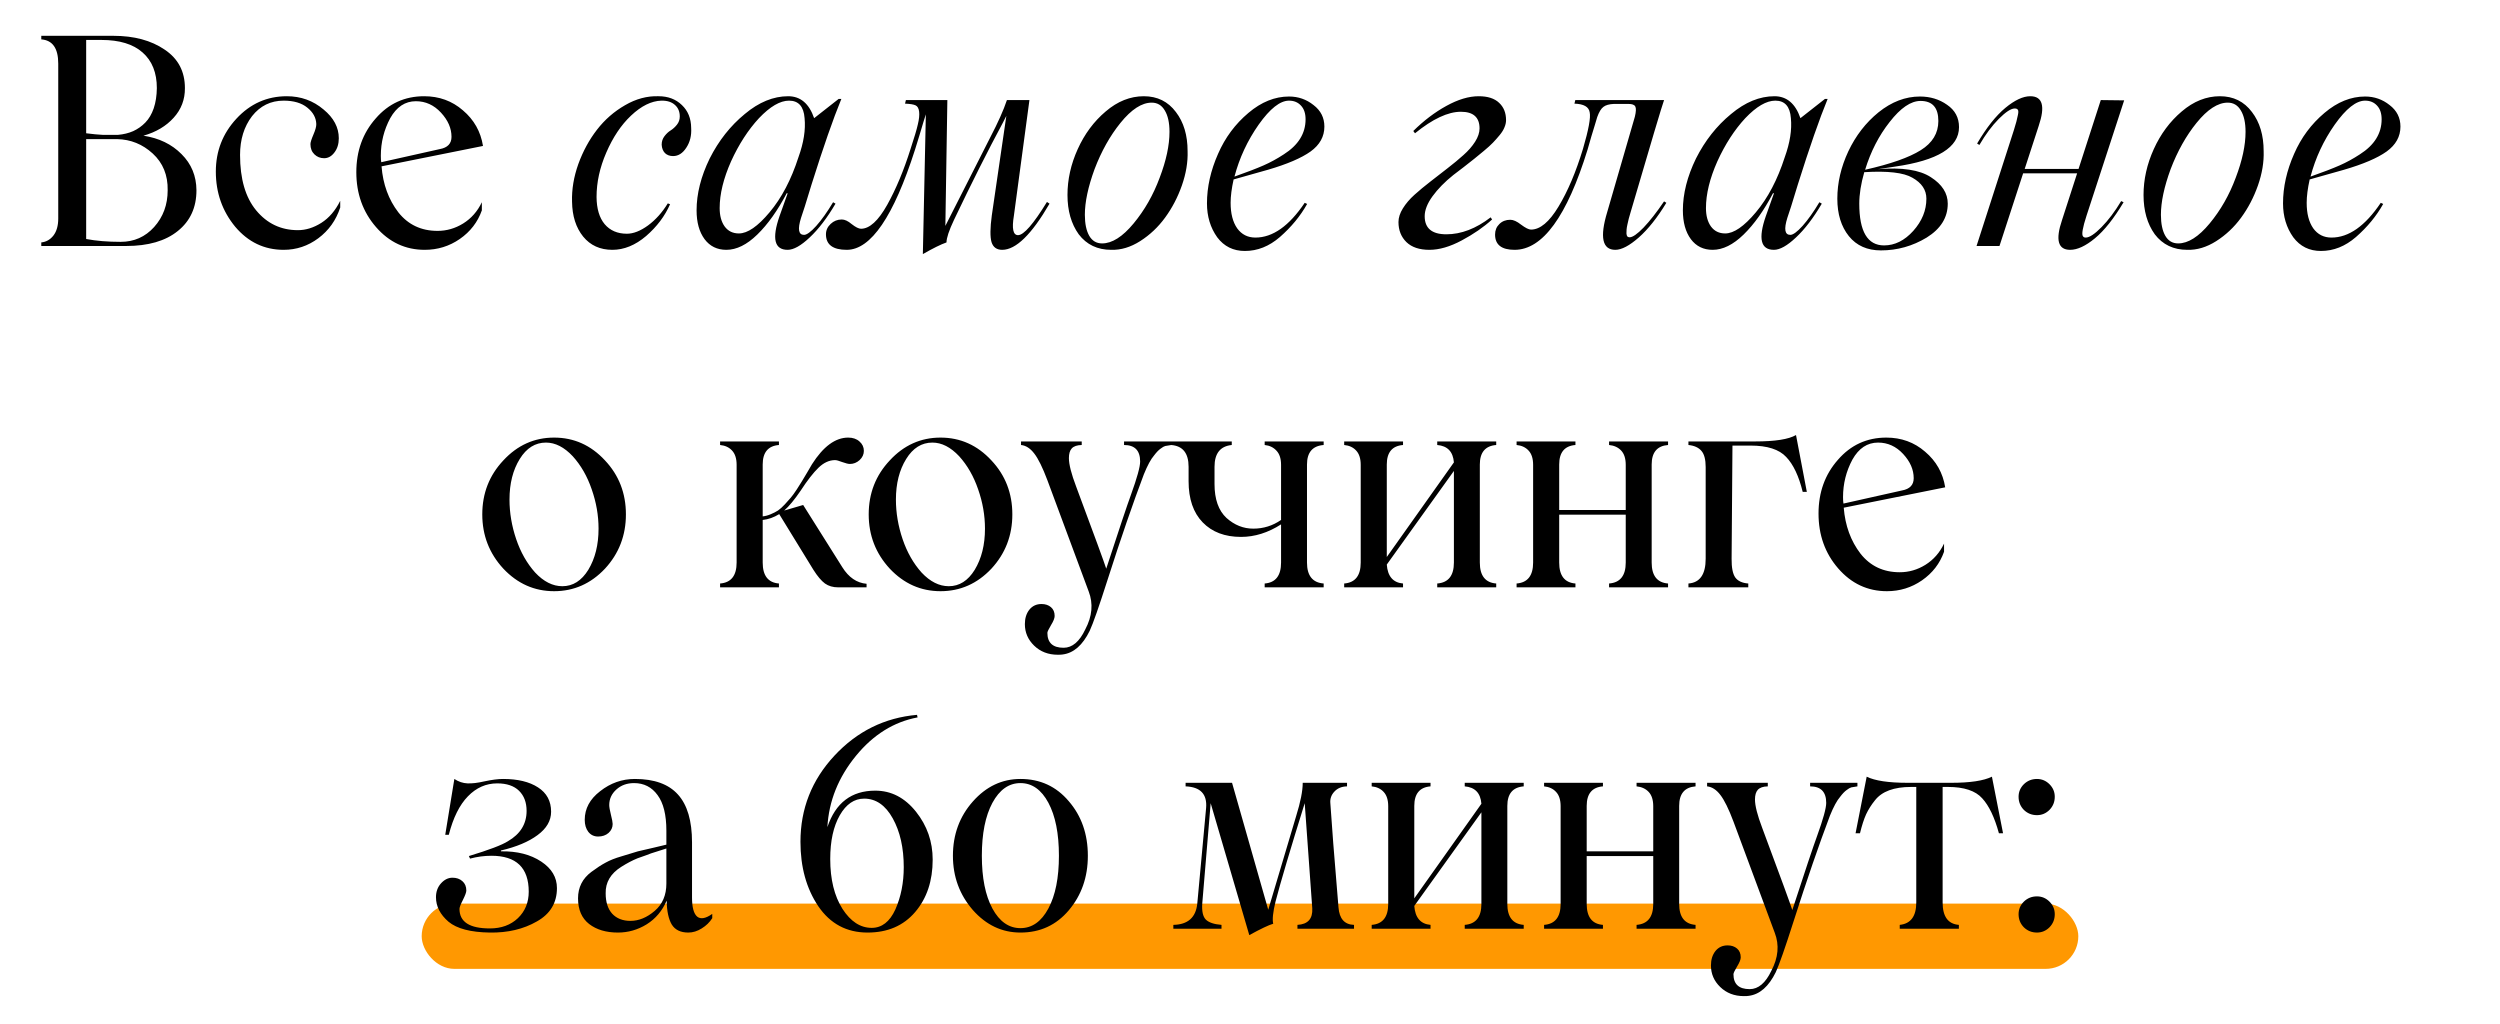
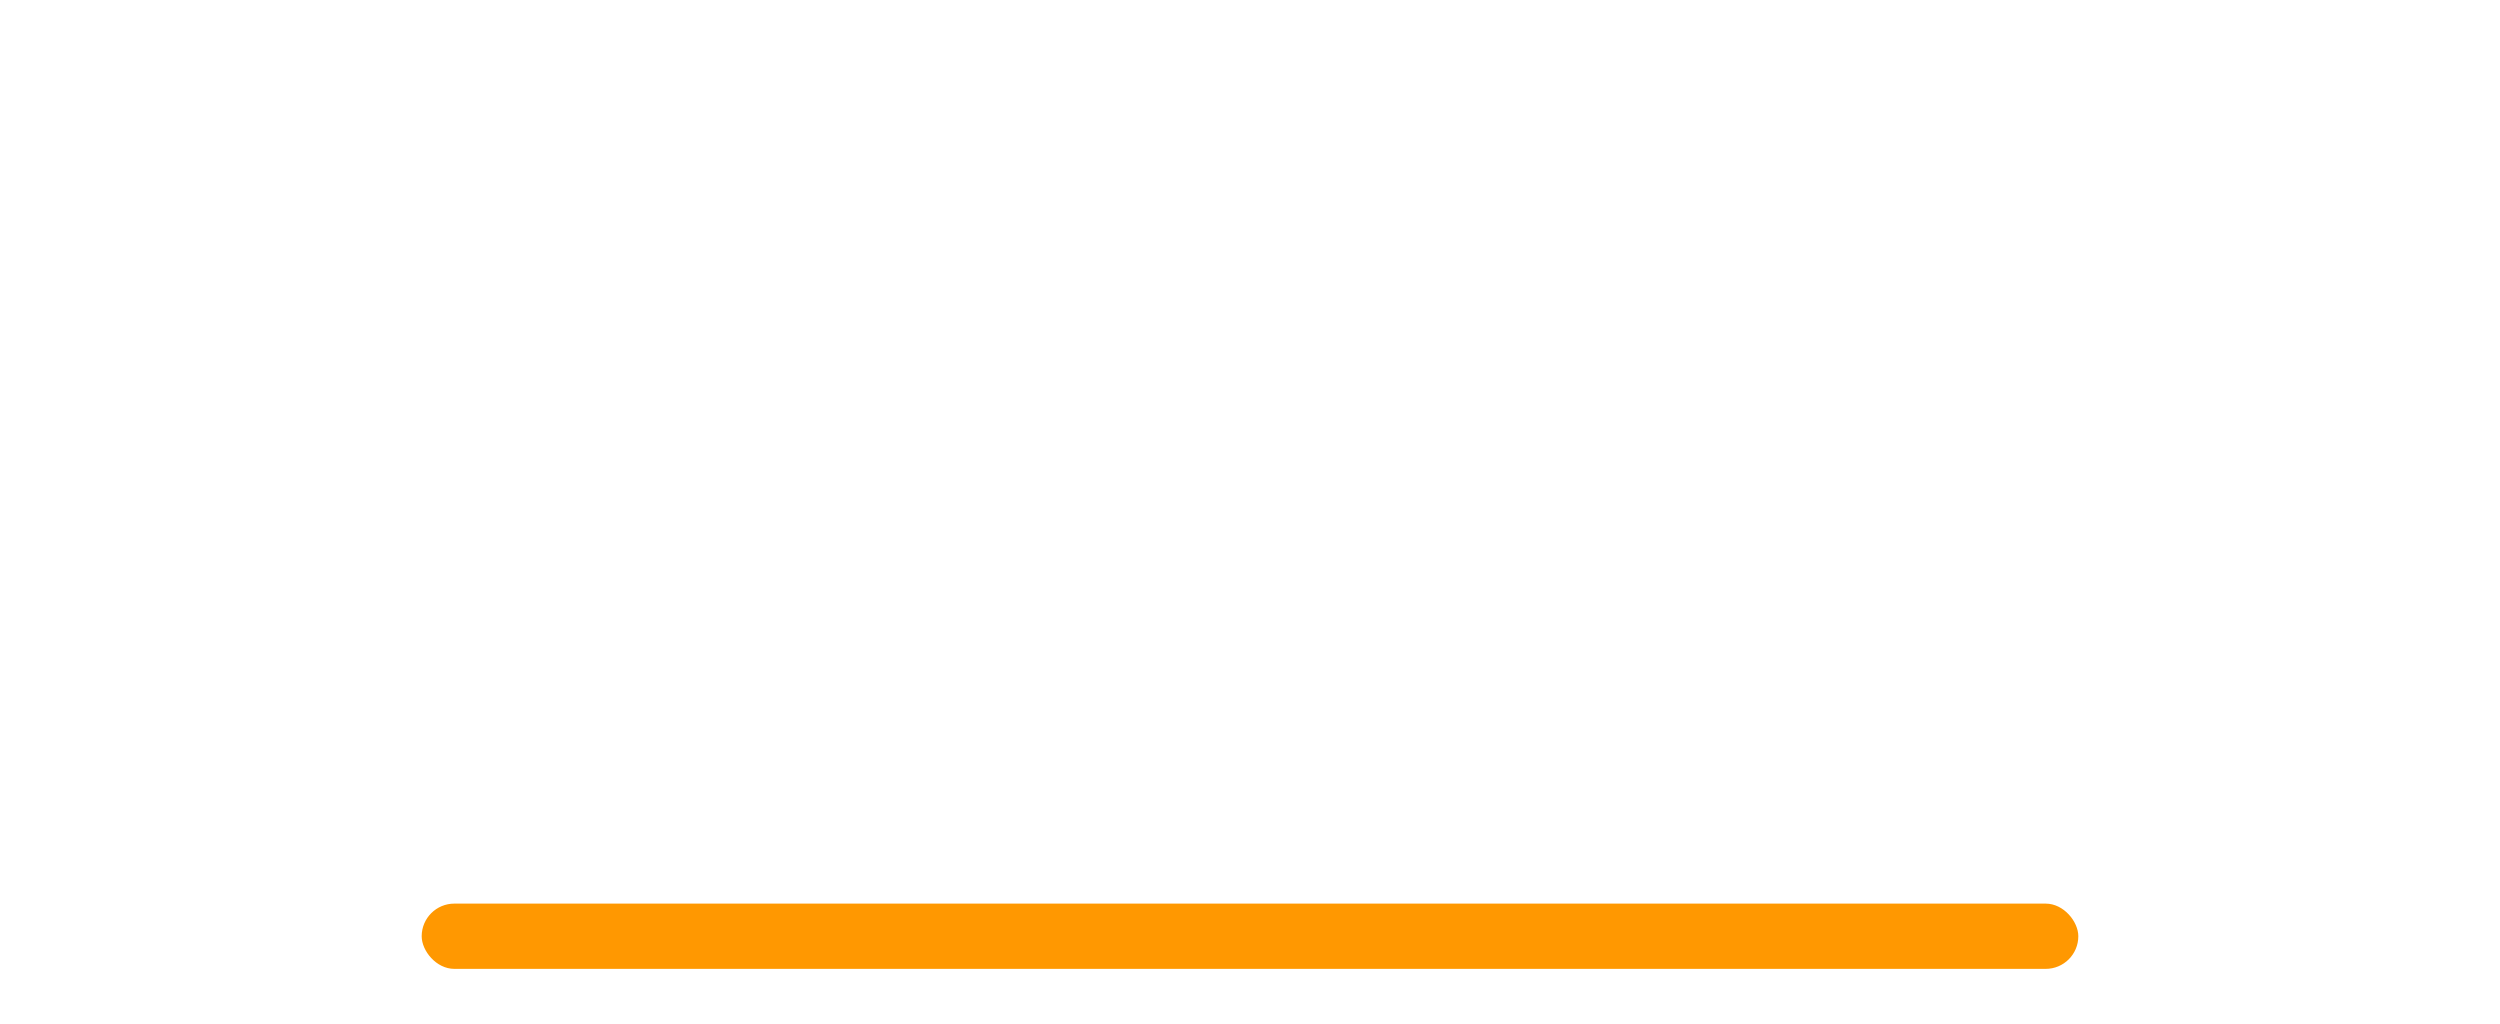
<svg xmlns="http://www.w3.org/2000/svg" width="498" height="204" viewBox="0 0 498 204" fill="none">
  <rect x="84" y="180" width="330" height="13" rx="6.5" fill="#FF9801" />
-   <path d="M28.575 27.031C31.678 27.504 34.204 28.725 36.153 30.693C38.121 32.642 39.115 35.045 39.133 37.902C39.133 41.327 37.894 44.033 35.415 46.02C32.955 48.007 29.53 49 25.14 49H8.224V48.29C9.189 48.196 9.993 47.742 10.637 46.928C11.28 46.095 11.602 44.96 11.602 43.522V12.669C11.602 9.623 10.476 8.014 8.224 7.844V7.135H22.586C26.711 7.135 30.117 8.052 32.804 9.888C35.491 11.685 36.834 14.24 36.834 17.551C36.853 19.822 36.106 21.79 34.592 23.455C33.097 25.12 31.091 26.312 28.575 27.031ZM20.202 7.958H17.165V26.549C18.489 26.719 19.577 26.823 20.429 26.861H23.523C24.62 26.766 25.623 26.52 26.531 26.123C27.439 25.707 28.244 25.139 28.944 24.42C29.663 23.682 30.221 22.736 30.619 21.582C31.016 20.409 31.224 19.065 31.243 17.551C31.243 14.486 30.297 12.121 28.405 10.455C26.531 8.79 23.797 7.958 20.202 7.958ZM33.4 37.902C33.457 34.894 32.463 32.453 30.42 30.579C28.395 28.725 26.03 27.769 23.324 27.712H17.165V47.609C19.171 47.988 21.46 48.177 24.034 48.177C26.702 48.177 28.925 47.193 30.704 45.225C32.501 43.219 33.4 40.778 33.4 37.902ZM56.504 49.766C52.663 49.766 49.446 48.234 46.854 45.168C44.28 42.046 42.994 38.385 42.994 34.184C42.994 30.116 44.356 26.605 47.081 23.654C49.843 20.664 53.193 19.169 57.129 19.169C59.929 19.169 62.37 20.049 64.451 21.809C66.476 23.474 67.489 25.385 67.489 27.542C67.489 28.677 67.195 29.624 66.609 30.381C66.041 31.137 65.36 31.516 64.565 31.516C63.808 31.516 63.165 31.26 62.635 30.75C62.105 30.239 61.84 29.557 61.84 28.706C61.84 28.365 62.039 27.731 62.436 26.804C62.834 25.877 63.023 25.177 63.004 24.704C62.966 23.455 62.37 22.367 61.216 21.44C60.08 20.513 58.51 20.049 56.504 20.049C53.931 20.049 51.83 21.08 50.203 23.143C48.614 25.224 47.819 27.798 47.819 30.863C47.819 35.631 48.888 39.312 51.026 41.904C53.202 44.534 55.974 45.849 59.342 45.849C60.913 45.849 62.465 45.367 63.997 44.402C65.549 43.418 66.807 41.952 67.772 40.002V41.337C66.94 43.872 65.483 45.916 63.401 47.467C61.339 49 59.04 49.766 56.504 49.766ZM87.158 45.991C88.975 45.991 90.678 45.499 92.267 44.515C93.876 43.513 95.115 42.103 95.985 40.286V41.904C95.153 44.251 93.686 46.152 91.586 47.609C89.504 49.047 87.177 49.766 84.604 49.766C80.762 49.766 77.527 48.253 74.897 45.225C72.285 42.216 70.98 38.574 70.98 34.297C70.98 30.078 72.266 26.511 74.84 23.597C77.394 20.645 80.611 19.169 84.49 19.169C87.48 19.169 90.053 20.106 92.21 21.979C94.424 23.852 95.758 26.218 96.212 29.075L76.004 33.134C76.287 36.71 77.404 39.766 79.353 42.301C81.302 44.761 83.903 45.991 87.158 45.991ZM82.844 20.163C80.706 20.163 79.003 21.288 77.735 23.54C76.486 25.868 75.862 28.365 75.862 31.033C75.862 31.601 75.89 32.027 75.947 32.311L87.612 29.699C89.164 29.416 89.94 28.602 89.94 27.258C89.94 25.555 89.24 23.947 87.839 22.433C86.439 20.919 84.774 20.163 82.844 20.163ZM121.984 49.766C119.544 49.766 117.604 48.886 116.166 47.127C114.728 45.348 113.99 43.03 113.952 40.173C113.876 37.732 114.293 35.234 115.201 32.68C116.128 30.125 117.367 27.845 118.919 25.839C120.471 23.833 122.335 22.206 124.511 20.957C126.687 19.689 128.91 19.093 131.181 19.169C133.073 19.169 134.625 19.756 135.836 20.929C137.047 22.083 137.662 23.597 137.68 25.47C137.775 26.984 137.453 28.299 136.715 29.416C135.996 30.532 135.117 31.09 134.076 31.09C133.414 31.09 132.874 30.891 132.458 30.494C132.061 30.078 131.843 29.52 131.805 28.819C131.805 28.176 131.994 27.608 132.373 27.116C132.751 26.625 133.158 26.246 133.593 25.981C134.047 25.697 134.464 25.319 134.842 24.846C135.221 24.373 135.41 23.824 135.41 23.2C135.41 22.235 135.088 21.468 134.445 20.901C133.801 20.314 132.903 20.03 131.748 20.049C129.762 20.106 127.746 21.099 125.703 23.029C123.735 24.884 122.089 27.343 120.764 30.409C119.477 33.38 118.834 36.322 118.834 39.236C118.853 41.583 119.392 43.39 120.452 44.657C121.53 45.925 123.006 46.559 124.88 46.559C126.166 46.559 127.567 46.01 129.08 44.913C130.594 43.796 131.909 42.33 133.026 40.513L133.48 40.684C132.439 43.049 130.85 45.159 128.711 47.013C126.554 48.849 124.312 49.766 121.984 49.766ZM160.16 46.786C160.709 46.786 161.523 46.19 162.601 44.998C163.68 43.787 164.796 42.216 165.95 40.286L166.433 40.57C164.768 43.408 163.055 45.651 161.295 47.297C159.555 48.943 158.088 49.766 156.896 49.766C154.266 49.766 153.727 47.533 155.278 43.068L156.896 38.526L156.726 38.47C154.909 41.932 152.951 44.686 150.85 46.729C148.769 48.754 146.716 49.766 144.691 49.766C142.856 49.766 141.408 49.057 140.349 47.638C139.289 46.2 138.759 44.288 138.759 41.904C138.759 38.593 139.629 35.149 141.37 31.573C143.168 28.015 145.495 25.063 148.353 22.717C151.172 20.352 154.058 19.169 157.01 19.169C159.451 19.169 161.172 20.626 162.175 23.54L167.057 19.708H167.597C165.969 23.663 163.992 29.34 161.664 36.738C160.567 40.371 159.867 42.595 159.564 43.408C158.864 45.66 159.063 46.786 160.16 46.786ZM147.189 46.502C148.911 46.502 150.945 45.102 153.291 42.301C155.694 39.444 157.615 35.783 159.053 31.317C160.094 28.441 160.501 25.849 160.274 23.54C160.103 21.213 159.072 20.049 157.18 20.049C155.401 20.049 153.405 21.213 151.191 23.54C149.034 25.868 147.179 28.734 145.628 32.14C144.114 35.546 143.357 38.65 143.357 41.45C143.357 42.964 143.688 44.184 144.351 45.111C145.032 46.039 145.978 46.502 147.189 46.502ZM208.554 40.23L209.065 40.57C205.507 46.701 202.366 49.766 199.641 49.766C198.544 49.766 197.834 49.255 197.513 48.234C197.21 47.193 197.229 45.414 197.569 42.898L200.464 23.086L199.812 24.363C196.765 30.04 193.511 36.511 190.048 43.778C189.045 45.897 188.543 47.401 188.543 48.29C187.408 48.688 185.838 49.464 183.832 50.618L184.428 22.774C184.333 23.039 184.172 23.55 183.945 24.306C183.718 25.063 183.444 25.981 183.122 27.06C182.801 28.138 182.517 29.056 182.271 29.813C178.013 43.115 173.481 49.766 168.675 49.766C165.912 49.766 164.531 48.735 164.531 46.673C164.531 45.878 164.843 45.187 165.468 44.601C166.092 44.014 166.83 43.721 167.682 43.721C168.268 43.721 168.921 44.023 169.64 44.629C170.435 45.253 171.059 45.566 171.513 45.566C173.216 45.566 174.957 43.976 176.736 40.797C178.496 37.637 180.047 33.919 181.391 29.643C182.129 27.41 182.611 25.782 182.838 24.761C183.084 23.739 183.17 22.906 183.094 22.263C183.018 21.601 182.782 21.175 182.384 20.986C181.987 20.796 181.287 20.683 180.284 20.645L180.454 19.935H188.714L188.316 44.998L197.257 27.372C198.809 24.401 199.916 21.922 200.578 19.935H205.063L201.969 42.954C201.534 45.547 201.808 46.843 202.792 46.843C203.927 46.843 205.848 44.638 208.554 40.23ZM221.355 49.766C218.611 49.766 216.454 48.735 214.883 46.673C213.388 44.591 212.641 41.98 212.641 38.839C212.641 35.754 213.322 32.708 214.685 29.699C216.047 26.691 217.901 24.193 220.248 22.206C222.613 20.181 225.149 19.169 227.854 19.169C230.541 19.169 232.67 20.219 234.241 22.32C235.792 24.344 236.568 26.937 236.568 30.097C236.644 32.273 236.265 34.553 235.433 36.937C234.6 39.302 233.484 41.441 232.084 43.352C230.702 45.244 229.047 46.805 227.116 48.035C225.205 49.246 223.285 49.823 221.355 49.766ZM219.538 48.489C221.525 48.489 223.616 47.164 225.811 44.515C228.006 41.866 229.737 38.829 231.005 35.404C232.311 31.979 232.963 28.933 232.963 26.265C232.963 24.448 232.651 23.029 232.027 22.007C231.421 20.967 230.551 20.446 229.415 20.446C227.448 20.446 225.376 21.79 223.2 24.477C221.118 27.05 219.396 30.125 218.034 33.701C216.747 37.221 216.104 40.248 216.104 42.784C216.104 44.563 216.397 45.963 216.984 46.985C217.57 47.988 218.422 48.489 219.538 48.489ZM252.576 33.815L245.736 35.745C245.339 37.543 245.14 39.094 245.14 40.4C245.14 42.538 245.575 44.232 246.445 45.48C247.335 46.71 248.546 47.325 250.079 47.325C253.522 47.325 256.796 45.017 259.899 40.4L260.382 40.627C259.038 43.03 257.231 45.225 254.96 47.212C252.822 49.066 250.495 49.993 247.978 49.993C245.67 49.993 243.834 49.085 242.472 47.269C241.109 45.358 240.428 43.106 240.428 40.513C240.428 37.259 241.166 33.966 242.642 30.636C244.042 27.419 246.058 24.704 248.688 22.49C251.261 20.314 253.958 19.226 256.777 19.226C258.612 19.226 260.24 19.794 261.659 20.929C263.097 22.026 263.816 23.455 263.816 25.215C263.816 27.202 262.898 28.857 261.063 30.182C259.227 31.488 256.399 32.699 252.576 33.815ZM256.777 20.049C254.998 20.049 252.983 21.638 250.731 24.817C248.499 27.996 246.89 31.45 245.906 35.177C248.366 34.307 250.287 33.569 251.668 32.963C253.049 32.358 254.402 31.62 255.727 30.75C258.622 28.914 260.07 26.587 260.07 23.767C260.07 22.594 259.767 21.686 259.161 21.042C258.556 20.38 257.761 20.049 256.777 20.049ZM297.223 43.721C295.539 45.253 293.524 46.644 291.178 47.893C288.85 49.142 286.703 49.766 284.735 49.766C282.748 49.766 281.225 49.255 280.165 48.234C279.105 47.193 278.575 45.859 278.575 44.232C278.575 43.361 278.869 42.453 279.455 41.507C280.042 40.561 280.808 39.662 281.754 38.81C282.719 37.94 283.779 37.06 284.933 36.171C286.088 35.263 287.232 34.373 288.368 33.503C289.522 32.613 290.572 31.743 291.518 30.891C292.483 30.04 293.259 29.151 293.846 28.223C294.432 27.296 294.726 26.416 294.726 25.584C294.726 23.37 293.486 22.263 291.007 22.263C288.434 22.263 285.387 23.692 281.868 26.549L281.527 26.095C283.609 24.032 285.804 22.367 288.112 21.099C290.44 19.812 292.587 19.169 294.555 19.169C296.353 19.169 297.706 19.604 298.614 20.475C299.541 21.326 300.005 22.48 300.005 23.938C300.005 24.392 299.901 24.865 299.693 25.357C299.503 25.849 299.182 26.369 298.728 26.918C298.274 27.466 297.829 27.968 297.394 28.422C296.958 28.876 296.353 29.425 295.577 30.068C294.82 30.693 294.186 31.213 293.675 31.629C293.183 32.027 292.474 32.585 291.547 33.304C290.619 34.004 289.938 34.525 289.503 34.865C287.8 36.227 286.419 37.637 285.359 39.094C284.318 40.532 283.798 41.857 283.798 43.068C283.798 45.471 285.236 46.673 288.112 46.673C291.064 46.673 294.007 45.547 296.939 43.295L297.223 43.721ZM297.819 46.729C297.819 45.878 298.103 45.178 298.671 44.629C299.239 44.061 299.967 43.778 300.856 43.778C301.462 43.778 302.171 44.099 302.985 44.742C303.874 45.405 304.537 45.736 304.972 45.736C306.789 45.736 308.615 44.213 310.45 41.166C312.304 38.101 313.932 34.26 315.332 29.643C316.448 25.839 316.893 23.417 316.666 22.376C316.496 21.279 315.483 20.702 313.629 20.645L313.799 19.935H331.482C331.085 21.014 328.852 28.498 324.784 42.387C324.651 42.879 324.538 43.276 324.443 43.579C324.367 43.882 324.282 44.251 324.188 44.686C324.093 45.102 324.036 45.443 324.017 45.708C323.998 45.972 323.989 46.237 323.989 46.502C324.008 46.767 324.065 46.966 324.159 47.098C324.273 47.212 324.424 47.269 324.613 47.269C325.219 47.269 326.146 46.625 327.395 45.339C328.644 44.033 330.006 42.292 331.482 40.116L331.936 40.4C330.157 43.333 328.331 45.632 326.458 47.297C324.585 48.943 323.024 49.766 321.775 49.766C319.183 49.766 318.643 47.259 320.157 42.245L325.663 23.256C325.909 22.235 325.938 21.553 325.749 21.213C325.578 20.872 325.124 20.702 324.386 20.702H321.491C320.545 20.74 319.845 20.938 319.391 21.298C318.937 21.638 318.53 22.31 318.17 23.313C318.038 23.692 317.867 24.259 317.659 25.016C317.451 25.754 317.234 26.464 317.007 27.145L316.24 29.813C312.134 43.115 307.29 49.766 301.708 49.766C299.116 49.766 297.819 48.754 297.819 46.729ZM356.63 46.786C357.178 46.786 357.992 46.19 359.071 44.998C360.149 43.787 361.266 42.216 362.42 40.286L362.902 40.57C361.237 43.408 359.525 45.651 357.765 47.297C356.024 48.943 354.558 49.766 353.366 49.766C350.735 49.766 350.196 47.533 351.748 43.068L353.366 38.526L353.195 38.47C351.379 41.932 349.42 44.686 347.32 46.729C345.238 48.754 343.185 49.766 341.161 49.766C339.325 49.766 337.878 49.057 336.818 47.638C335.758 46.2 335.229 44.288 335.229 41.904C335.229 38.593 336.099 35.149 337.84 31.573C339.638 28.015 341.965 25.063 344.822 22.717C347.642 20.352 350.527 19.169 353.479 19.169C355.92 19.169 357.642 20.626 358.645 23.54L363.527 19.708H364.066C362.439 23.663 360.461 29.34 358.134 36.738C357.037 40.371 356.336 42.595 356.034 43.408C355.333 45.66 355.532 46.786 356.63 46.786ZM343.658 46.502C345.38 46.502 347.415 45.102 349.761 42.301C352.164 39.444 354.085 35.783 355.523 31.317C356.563 28.441 356.97 25.849 356.743 23.54C356.573 21.213 355.542 20.049 353.649 20.049C351.871 20.049 349.874 21.213 347.661 23.54C345.503 25.868 343.649 28.734 342.097 32.14C340.584 35.546 339.827 38.65 339.827 41.45C339.827 42.964 340.158 44.184 340.82 45.111C341.501 46.039 342.447 46.502 343.658 46.502ZM390.236 25.328C390.236 29.359 385.978 31.979 377.463 33.191L374.085 33.701C378.873 33.304 382.383 33.834 384.616 35.291C386.867 36.729 387.993 38.489 387.993 40.57C387.993 43.333 386.593 45.584 383.793 47.325C380.973 49.028 377.936 49.88 374.681 49.88C371.957 49.88 369.828 48.934 368.295 47.041C366.763 45.13 365.996 42.642 365.996 39.577C365.996 36.417 366.725 33.276 368.182 30.154C369.658 27.031 371.663 24.439 374.199 22.376C376.81 20.276 379.563 19.226 382.459 19.226C384.502 19.226 386.3 19.775 387.851 20.872C389.441 21.951 390.236 23.436 390.236 25.328ZM382.572 20.106C380.642 20.106 378.589 21.506 376.413 24.306C374.275 27.012 372.647 30.182 371.531 33.815C376.583 32.68 380.273 31.383 382.6 29.926C384.947 28.469 386.12 26.53 386.12 24.108C386.12 21.44 384.937 20.106 382.572 20.106ZM383.736 39.577C383.736 37.836 382.809 36.445 380.954 35.404C379.213 34.383 376.016 34.014 371.361 34.297C370.698 36.606 370.367 38.697 370.367 40.57C370.367 46.114 372.013 48.886 375.306 48.886C377.444 48.886 379.384 47.921 381.125 45.991C382.865 44.042 383.736 41.904 383.736 39.577ZM415.468 47.325C416.206 47.325 417.257 46.635 418.619 45.253C419.981 43.872 421.287 42.141 422.536 40.059L423.018 40.286C421.088 43.522 419.187 45.916 417.313 47.467C415.459 49 413.813 49.766 412.375 49.766C409.953 49.766 409.413 47.789 410.757 43.834L413.765 34.525H403.008L398.296 49H393.727L401.163 25.924C401.561 24.675 401.825 23.682 401.958 22.944C402.071 22.452 402.081 22.111 401.986 21.922C401.892 21.714 401.674 21.61 401.333 21.61C400.595 21.61 399.536 22.301 398.155 23.682C396.792 25.063 395.505 26.795 394.294 28.876L393.84 28.592C395.714 25.413 397.587 23.048 399.46 21.497C401.333 19.945 402.989 19.169 404.427 19.169C406.887 19.169 407.445 21.146 406.102 25.101L403.32 33.645H414.049L418.477 19.935L423.132 19.992L415.639 42.954C414.863 45.339 414.626 46.71 414.929 47.07C415.043 47.24 415.222 47.325 415.468 47.325ZM435.706 49.766C432.962 49.766 430.805 48.735 429.234 46.673C427.739 44.591 426.992 41.98 426.992 38.839C426.992 35.754 427.673 32.708 429.036 29.699C430.398 26.691 432.252 24.193 434.599 22.206C436.964 20.181 439.5 19.169 442.205 19.169C444.892 19.169 447.021 20.219 448.592 22.32C450.143 24.344 450.919 26.937 450.919 30.097C450.995 32.273 450.616 34.553 449.784 36.937C448.951 39.302 447.835 41.441 446.435 43.352C445.053 45.244 443.398 46.805 441.468 48.035C439.556 49.246 437.636 49.823 435.706 49.766ZM433.889 48.489C435.876 48.489 437.967 47.164 440.162 44.515C442.357 41.866 444.088 38.829 445.356 35.404C446.662 31.979 447.314 28.933 447.314 26.265C447.314 24.448 447.002 23.029 446.378 22.007C445.772 20.967 444.902 20.446 443.767 20.446C441.799 20.446 439.727 21.79 437.551 24.477C435.469 27.05 433.747 30.125 432.385 33.701C431.098 37.221 430.455 40.248 430.455 42.784C430.455 44.563 430.748 45.963 431.335 46.985C431.921 47.988 432.773 48.489 433.889 48.489ZM466.927 33.815L460.087 35.745C459.69 37.543 459.491 39.094 459.491 40.4C459.491 42.538 459.926 44.232 460.797 45.48C461.686 46.71 462.897 47.325 464.43 47.325C467.873 47.325 471.147 45.017 474.25 40.4L474.733 40.627C473.389 43.03 471.582 45.225 469.312 47.212C467.173 49.066 464.846 49.993 462.329 49.993C460.021 49.993 458.185 49.085 456.823 47.269C455.461 45.358 454.779 43.106 454.779 40.513C454.779 37.259 455.517 33.966 456.993 30.636C458.393 27.419 460.409 24.704 463.039 22.49C465.612 20.314 468.309 19.226 471.128 19.226C472.964 19.226 474.591 19.794 476.01 20.929C477.448 22.026 478.167 23.455 478.167 25.215C478.167 27.202 477.249 28.857 475.414 30.182C473.579 31.488 470.75 32.699 466.927 33.815ZM471.128 20.049C469.349 20.049 467.334 21.638 465.082 24.817C462.85 27.996 461.241 31.45 460.257 35.177C462.717 34.307 464.638 33.569 466.019 32.963C467.4 32.358 468.753 31.62 470.078 30.75C472.973 28.914 474.421 26.587 474.421 23.767C474.421 22.594 474.118 21.686 473.512 21.042C472.907 20.38 472.112 20.049 471.128 20.049ZM120.509 113.282C117.689 116.271 114.312 117.766 110.376 117.766C106.459 117.766 103.091 116.271 100.271 113.282C97.471 110.254 96.07 106.65 96.07 102.468C96.07 98.267 97.471 94.681 100.271 91.71C103.072 88.683 106.44 87.169 110.376 87.169C114.33 87.169 117.708 88.683 120.509 91.71C123.29 94.662 124.681 98.248 124.681 102.468C124.681 106.668 123.29 110.273 120.509 113.282ZM112.022 116.773C114.122 116.773 115.844 115.685 117.188 113.509C118.55 111.257 119.231 108.523 119.231 105.306C119.231 102.676 118.777 100.065 117.869 97.472C116.98 94.88 115.721 92.685 114.094 90.887C112.391 89.071 110.612 88.162 108.758 88.162C106.62 88.162 104.879 89.251 103.535 91.427C102.173 93.622 101.492 96.318 101.492 99.516C101.492 102.146 101.936 104.776 102.826 107.406C103.715 110.018 104.973 112.232 106.601 114.048C108.304 115.865 110.111 116.773 112.022 116.773ZM167.795 112.998C169.063 115.023 170.671 116.12 172.62 116.29V117H166.972C165.931 117 165.052 116.745 164.332 116.234C163.613 115.704 162.847 114.796 162.033 113.509L155.221 102.411C154.143 103.073 153.045 103.461 151.929 103.575V112.061C151.929 114.673 153.008 116.063 155.165 116.234V117H143.442V116.234C145.637 116.063 146.735 114.673 146.735 112.061V92.59C146.735 91.341 146.432 90.395 145.827 89.752C145.24 89.109 144.445 88.74 143.442 88.645V87.935H155.165V88.645C153.008 88.815 151.929 90.112 151.929 92.534V102.865C152.459 102.808 152.989 102.666 153.518 102.439C154.067 102.212 154.55 101.966 154.966 101.701C155.382 101.418 155.836 101.011 156.328 100.481C156.82 99.951 157.218 99.506 157.52 99.147C157.842 98.768 158.24 98.22 158.713 97.501C159.186 96.782 159.526 96.242 159.734 95.883C159.961 95.504 160.311 94.918 160.785 94.123C161.258 93.309 161.579 92.761 161.75 92.477C164.001 88.938 166.404 87.169 168.959 87.169C169.886 87.169 170.634 87.424 171.201 87.935C171.788 88.446 172.081 89.071 172.081 89.809C172.081 90.509 171.797 91.124 171.23 91.654C170.662 92.165 170.019 92.42 169.3 92.42C168.978 92.42 168.476 92.297 167.795 92.051C167.114 91.786 166.632 91.654 166.348 91.654C165.193 91.654 164.096 92.155 163.055 93.158C162.014 94.161 160.822 95.694 159.479 97.756C158.268 99.535 157.18 100.85 156.215 101.701L159.99 100.594L167.795 112.998ZM197.484 113.282C194.665 116.271 191.287 117.766 187.351 117.766C183.434 117.766 180.066 116.271 177.247 113.282C174.446 110.254 173.046 106.65 173.046 102.468C173.046 98.267 174.446 94.681 177.247 91.71C180.047 88.683 183.416 87.169 187.351 87.169C191.306 87.169 194.684 88.683 197.484 91.71C200.266 94.662 201.657 98.248 201.657 102.468C201.657 106.668 200.266 110.273 197.484 113.282ZM188.998 116.773C191.098 116.773 192.82 115.685 194.163 113.509C195.526 111.257 196.207 108.523 196.207 105.306C196.207 102.676 195.753 100.065 194.845 97.472C193.955 94.88 192.697 92.685 191.07 90.887C189.367 89.071 187.588 88.162 185.734 88.162C183.595 88.162 181.854 89.251 180.511 91.427C179.149 93.622 178.467 96.318 178.467 99.516C178.467 102.146 178.912 104.776 179.801 107.406C180.691 110.018 181.949 112.232 183.576 114.048C185.279 115.865 187.086 116.773 188.998 116.773ZM223.909 87.935H233.332V88.645C232.765 88.721 232.358 88.787 232.112 88.844C231.885 88.9 231.573 89.08 231.175 89.383C230.778 89.667 230.352 90.112 229.898 90.717C229.255 91.455 228.573 92.713 227.854 94.492C225.659 100.301 223.256 107.283 220.645 115.439C218.923 120.832 217.731 124.238 217.069 125.657C215.668 128.514 213.88 130.085 211.704 130.369C211.515 130.406 211.184 130.425 210.711 130.425C208.819 130.425 207.248 129.82 205.999 128.609C204.769 127.417 204.154 125.988 204.154 124.323C204.154 123.15 204.457 122.185 205.063 121.428C205.668 120.69 206.472 120.321 207.475 120.321C208.232 120.321 208.856 120.529 209.348 120.945C209.84 121.362 210.086 121.948 210.086 122.705C210.086 123.14 209.84 123.755 209.348 124.55C208.875 125.345 208.639 125.846 208.639 126.054C208.639 128.041 209.717 129.035 211.875 129.035C213.597 129.035 215.035 127.814 216.189 125.373C217.57 122.762 217.797 120.245 216.87 117.823L208.639 95.656C207.693 93.139 206.822 91.37 206.028 90.348C205.233 89.307 204.353 88.74 203.388 88.645V87.935H215.479V88.645C214.552 88.664 213.89 88.891 213.492 89.326C213.114 89.743 212.925 90.386 212.925 91.256C212.925 92.505 213.407 94.397 214.372 96.933C218.024 106.735 220.021 112.184 220.361 113.282C222.897 105.505 224.543 100.585 225.3 98.522C226.511 95.173 227.116 92.978 227.116 91.938C227.116 89.743 226.047 88.645 223.909 88.645V87.935ZM263.674 88.645C261.46 88.815 260.353 90.112 260.353 92.534V112.061C260.353 114.673 261.46 116.063 263.674 116.234V117H251.923V116.234C254.1 116.063 255.188 114.673 255.188 112.061V104.455C252.595 106.12 249.937 106.952 247.212 106.952C243.995 106.952 241.45 105.987 239.577 104.057C237.703 102.127 236.767 99.393 236.767 95.854V92.988C236.767 90.263 235.603 88.815 233.276 88.645V87.935H245.367V88.645C243.077 88.872 241.933 90.32 241.933 92.988V96.422C241.933 99.45 242.727 101.701 244.317 103.177C245.906 104.596 247.685 105.306 249.653 105.306C251.677 105.306 253.522 104.729 255.188 103.575V92.59C255.188 91.36 254.885 90.424 254.279 89.78C253.674 89.118 252.889 88.74 251.923 88.645V87.935H263.674V88.645ZM298.046 88.645C295.87 88.815 294.782 90.112 294.782 92.534V112.061C294.782 114.673 295.87 116.063 298.046 116.234V117H286.296V116.234C288.51 116.063 289.617 114.673 289.617 112.061V93.811L276.248 112.459C276.418 114.805 277.497 116.063 279.484 116.234V117H267.761V116.234C269.956 116.063 271.054 114.673 271.054 112.061V92.59C271.054 91.341 270.751 90.395 270.146 89.752C269.559 89.109 268.764 88.74 267.761 88.645V87.935H279.484V88.645C277.327 88.815 276.248 90.112 276.248 92.534V110.954L289.617 92.108C289.446 89.97 288.339 88.815 286.296 88.645V87.935H298.046V88.645ZM332.277 88.645C330.101 88.815 329.013 90.112 329.013 92.534V112.061C329.013 114.673 330.101 116.063 332.277 116.234V117H320.526V116.234C322.74 116.063 323.847 114.673 323.847 112.061V102.524H310.592V112.061C310.592 114.673 311.67 116.063 313.828 116.234V117H302.105V116.234C304.3 116.063 305.398 114.673 305.398 112.061V92.59C305.398 91.341 305.095 90.395 304.489 89.752C303.903 89.109 303.108 88.74 302.105 88.645V87.935H313.828V88.645C311.67 88.815 310.592 90.112 310.592 92.534V101.588H323.847V92.59C323.847 91.341 323.544 90.395 322.939 89.752C322.333 89.109 321.529 88.74 320.526 88.645V87.935H332.277V88.645ZM357.765 86.658L359.922 97.983H359.099C358.323 94.823 357.226 92.505 355.807 91.029C354.406 89.516 352.041 88.759 348.711 88.759H345.106L344.936 111.295C344.917 113.074 345.163 114.323 345.674 115.042C346.185 115.742 347.046 116.139 348.257 116.234V117H336.336V116.234C338.625 116.063 339.77 114.417 339.77 111.295V93.044C339.77 91.531 339.486 90.452 338.918 89.809C338.351 89.147 337.49 88.759 336.336 88.645V87.935H349.647C353.602 87.935 356.308 87.51 357.765 86.658ZM378.428 113.991C380.245 113.991 381.948 113.499 383.537 112.515C385.145 111.513 386.385 110.103 387.255 108.286V109.904C386.423 112.251 384.956 114.152 382.856 115.609C380.774 117.047 378.447 117.766 375.874 117.766C372.032 117.766 368.797 116.253 366.166 113.225C363.555 110.216 362.25 106.574 362.25 102.297C362.25 98.078 363.536 94.511 366.11 91.597C368.664 88.645 371.881 87.169 375.76 87.169C378.75 87.169 381.323 88.106 383.48 89.979C385.694 91.852 387.028 94.218 387.482 97.075L367.273 101.134C367.557 104.71 368.674 107.766 370.623 110.302C372.572 112.761 375.173 113.991 378.428 113.991ZM374.114 88.162C371.976 88.162 370.273 89.288 369.005 91.54C367.756 93.868 367.132 96.365 367.132 99.033C367.132 99.601 367.16 100.027 367.217 100.311L378.882 97.699C380.434 97.415 381.21 96.602 381.21 95.258C381.21 93.555 380.51 91.947 379.109 90.433C377.709 88.919 376.044 88.162 374.114 88.162ZM99.789 169.588C103.005 169.531 105.683 170.212 107.821 171.631C109.903 173.013 110.943 174.773 110.943 176.911C110.943 179.844 109.609 182.058 106.941 183.552C104.273 185.085 101.151 185.823 97.575 185.766C93.752 185.71 91.009 184.991 89.344 183.609C87.678 182.171 86.846 180.544 86.846 178.727C86.846 177.63 87.177 176.712 87.839 175.974C88.52 175.217 89.287 174.839 90.138 174.839C90.933 174.839 91.586 175.066 92.097 175.52C92.627 175.974 92.892 176.599 92.892 177.393C92.892 177.734 92.665 178.358 92.21 179.267C91.756 180.156 91.529 180.752 91.529 181.055C91.529 183.647 93.544 184.943 97.575 184.943C99.864 184.943 101.728 184.262 103.166 182.9C104.604 181.518 105.323 179.759 105.323 177.62C105.323 172.852 102.845 170.468 97.887 170.468C96.487 170.468 95.068 170.657 93.629 171.035L93.403 170.524C97.395 169.313 99.987 168.33 101.179 167.573C103.658 166.135 104.898 164.119 104.898 161.527C104.898 159.843 104.396 158.509 103.393 157.525C102.391 156.541 100.943 156.049 99.051 156.049C96.818 156.049 94.869 156.91 93.204 158.632C91.539 160.335 90.271 162.889 89.4 166.295H88.691L90.507 155.169C91.34 155.718 92.21 156.011 93.119 156.049C94.046 156.087 95.162 155.954 96.468 155.652C97.982 155.33 99.231 155.169 100.214 155.169C103.128 155.169 105.446 155.727 107.168 156.844C108.909 157.96 109.78 159.578 109.78 161.697C109.78 163.476 108.881 165.028 107.083 166.352C105.305 167.677 102.873 168.698 99.789 169.418V169.588ZM123.091 185.766C120.745 185.766 118.834 185.199 117.358 184.063C115.882 182.909 115.144 181.206 115.144 178.954C115.144 176.759 116.033 175 117.812 173.675C118.853 172.899 119.799 172.284 120.65 171.83C121.502 171.357 122.552 170.941 123.801 170.581L127.065 169.588C127.708 169.418 128.768 169.172 130.244 168.85L132.742 168.254V165.472C132.742 162.312 132.155 159.947 130.982 158.376C129.828 156.787 128.267 155.992 126.299 155.992C124.899 155.992 123.725 156.418 122.779 157.269C121.833 158.121 121.36 159.152 121.36 160.363C121.36 160.761 121.474 161.413 121.701 162.322C121.928 163.211 122.041 163.817 122.041 164.138C122.041 164.838 121.767 165.434 121.218 165.926C120.669 166.399 119.979 166.636 119.146 166.636C118.333 166.636 117.68 166.324 117.188 165.699C116.715 165.075 116.478 164.28 116.478 163.315C116.478 161.082 117.5 159.181 119.544 157.61C121.606 155.983 123.915 155.169 126.469 155.169C130.329 155.169 133.186 156.2 135.041 158.263C136.914 160.325 137.851 163.504 137.851 167.8V178.784C137.851 180.733 138.191 182.001 138.873 182.587C139.573 183.155 140.576 182.975 141.881 182.048V182.9C141.37 183.713 140.67 184.394 139.781 184.943C138.91 185.492 138.021 185.766 137.113 185.766C135.58 185.766 134.483 185.237 133.82 184.177C133.177 183.098 132.836 181.509 132.799 179.408C131.928 181.433 130.604 183.004 128.825 184.12C127.046 185.218 125.135 185.766 123.091 185.766ZM125.589 183.439C127.254 183.439 128.863 182.777 130.414 181.452C131.966 180.128 132.742 178.311 132.742 176.002V169.02L130.783 169.645C130.008 169.872 129.326 170.108 128.74 170.354L126.98 170.979C125.996 171.376 124.917 171.944 123.744 172.682C121.625 174.025 120.594 175.785 120.65 177.961C120.65 179.702 121.086 181.055 121.956 182.02C122.845 182.966 124.056 183.439 125.589 183.439ZM174.352 157.497C177.531 157.497 180.237 158.897 182.469 161.697C184.683 164.479 185.79 167.658 185.79 171.234C185.79 175.473 184.627 178.954 182.299 181.679C179.972 184.404 176.812 185.766 172.819 185.766C168.656 185.766 165.383 184.016 162.998 180.515C160.633 176.996 159.451 172.719 159.451 167.686C159.451 161.101 161.702 155.387 166.206 150.543C170.728 145.68 176.216 142.964 182.668 142.397L182.782 142.907C178.051 143.797 173.964 146.342 170.52 150.543C167.001 154.838 165.099 159.578 164.815 164.763C166.442 159.919 169.621 157.497 174.352 157.497ZM173.642 184.83C175.667 184.83 177.237 183.609 178.354 181.168C179.47 178.652 180.028 175.842 180.028 172.738C180.028 168.897 179.3 165.661 177.843 163.031C176.386 160.401 174.484 159.086 172.138 159.086C170.17 159.086 168.552 160.193 167.284 162.407C166.017 164.621 165.383 167.525 165.383 171.121C165.383 175.17 166.196 178.481 167.824 181.055C169.451 183.571 171.39 184.83 173.642 184.83ZM203.274 185.766C199.604 185.766 196.443 184.271 193.794 181.282C191.145 178.235 189.821 174.631 189.821 170.468C189.821 166.248 191.145 162.643 193.794 159.654C196.443 156.664 199.604 155.169 203.274 155.169C207.191 155.169 210.399 156.645 212.896 159.597C215.432 162.53 216.7 166.153 216.7 170.468C216.7 174.725 215.432 178.349 212.896 181.339C210.399 184.29 207.191 185.766 203.274 185.766ZM210.938 170.468C210.938 166.04 210.238 162.52 208.838 159.909C207.437 157.298 205.583 155.992 203.274 155.992C200.966 155.992 199.102 157.307 197.683 159.937C196.283 162.549 195.583 166.059 195.583 170.468C195.583 174.858 196.283 178.358 197.683 180.97C199.102 183.581 200.966 184.886 203.274 184.886C205.583 184.886 207.437 183.581 208.838 180.97C210.238 178.358 210.938 174.858 210.938 170.468ZM266.626 180.742C266.796 183.013 267.828 184.177 269.72 184.234V185H258.452V184.234C260.533 184.12 261.517 183.023 261.404 180.941L259.899 159.994C257.042 169.153 255.102 175.69 254.081 179.607C253.57 181.726 253.418 183.193 253.626 184.007C252.718 184.271 251.129 185.028 248.858 186.277L241.166 159.994L239.492 179.948C239.378 181.499 239.615 182.578 240.201 183.183C240.807 183.77 241.847 184.12 243.323 184.234V185H233.73V184.234C236.625 184.177 238.214 182.767 238.498 180.005L240.258 160.931C240.485 158.187 239.123 156.759 236.171 156.645V155.935H245.424L252.633 181.225L258.196 162.549C259.067 159.748 259.502 157.544 259.502 155.935H268.329V156.645C267.269 156.664 266.427 157.014 265.803 157.695C265.179 158.357 264.914 159.143 265.008 160.051C265.235 163.703 265.775 170.6 266.626 180.742ZM303.524 156.645C301.348 156.815 300.26 158.112 300.26 160.534V180.061C300.26 182.673 301.348 184.063 303.524 184.234V185H291.774V184.234C293.988 184.063 295.095 182.673 295.095 180.061V161.811L281.726 180.459C281.896 182.805 282.975 184.063 284.962 184.234V185H273.239V184.234C275.434 184.063 276.532 182.673 276.532 180.061V160.59C276.532 159.341 276.229 158.395 275.624 157.752C275.037 157.109 274.242 156.74 273.239 156.645V155.935H284.962V156.645C282.805 156.815 281.726 158.112 281.726 160.534V178.954L295.095 160.108C294.924 157.97 293.817 156.815 291.774 156.645V155.935H303.524V156.645ZM337.755 156.645C335.579 156.815 334.491 158.112 334.491 160.534V180.061C334.491 182.673 335.579 184.063 337.755 184.234V185H326.004V184.234C328.218 184.063 329.325 182.673 329.325 180.061V170.524H316.07V180.061C316.07 182.673 317.148 184.063 319.306 184.234V185H307.583V184.234C309.778 184.063 310.876 182.673 310.876 180.061V160.59C310.876 159.341 310.573 158.395 309.967 157.752C309.381 157.109 308.586 156.74 307.583 156.645V155.935H319.306V156.645C317.148 156.815 316.07 158.112 316.07 160.534V169.588H329.325V160.59C329.325 159.341 329.022 158.395 328.417 157.752C327.811 157.109 327.007 156.74 326.004 156.645V155.935H337.755V156.645ZM360.575 155.935H369.998V156.645C369.431 156.721 369.024 156.787 368.778 156.844C368.551 156.9 368.238 157.08 367.841 157.383C367.444 157.667 367.018 158.112 366.564 158.717C365.92 159.455 365.239 160.713 364.52 162.492C362.325 168.301 359.922 175.283 357.311 183.439C355.589 188.832 354.397 192.238 353.735 193.657C352.334 196.514 350.546 198.085 348.37 198.369C348.181 198.406 347.85 198.425 347.377 198.425C345.484 198.425 343.914 197.82 342.665 196.609C341.435 195.417 340.82 193.988 340.82 192.323C340.82 191.15 341.123 190.185 341.728 189.428C342.334 188.69 343.138 188.321 344.141 188.321C344.898 188.321 345.522 188.529 346.014 188.945C346.506 189.362 346.752 189.948 346.752 190.705C346.752 191.14 346.506 191.755 346.014 192.55C345.541 193.345 345.305 193.846 345.305 194.054C345.305 196.041 346.383 197.035 348.54 197.035C350.262 197.035 351.7 195.814 352.855 193.373C354.236 190.762 354.463 188.245 353.536 185.823L345.305 163.656C344.359 161.139 343.488 159.37 342.693 158.348C341.899 157.307 341.019 156.74 340.054 156.645V155.935H352.145V156.645C351.218 156.664 350.556 156.891 350.158 157.326C349.78 157.743 349.591 158.386 349.591 159.256C349.591 160.505 350.073 162.397 351.038 164.933C354.69 174.735 356.686 180.184 357.027 181.282C359.563 173.505 361.209 168.585 361.966 166.522C363.177 163.173 363.782 160.978 363.782 159.937C363.782 157.743 362.713 156.645 360.575 156.645V155.935ZM396.792 154.715L399.006 165.983H398.183C397.312 162.804 396.206 160.486 394.862 159.029C393.519 157.515 391.238 156.759 388.022 156.759H386.971V179.777C386.971 182.578 388.05 184.063 390.207 184.234V185H378.428V184.234C380.623 184.007 381.721 182.521 381.721 179.777V156.759H380.699C377.274 156.759 374.871 157.648 373.489 159.427C372.77 160.316 372.184 161.243 371.73 162.208C371.294 163.173 370.888 164.432 370.509 165.983H369.629L371.843 154.715C373.489 155.529 376.205 155.935 379.989 155.935H388.703C392.449 155.935 395.146 155.529 396.792 154.715ZM405.761 162.378C404.739 162.378 403.869 162.028 403.15 161.328C402.45 160.609 402.1 159.739 402.1 158.717C402.1 157.752 402.45 156.919 403.15 156.219C403.869 155.519 404.739 155.169 405.761 155.169C406.726 155.169 407.559 155.519 408.259 156.219C408.959 156.919 409.309 157.752 409.309 158.717C409.309 159.739 408.959 160.609 408.259 161.328C407.559 162.028 406.726 162.378 405.761 162.378ZM405.761 185.766C404.739 185.766 403.869 185.416 403.15 184.716C402.45 183.997 402.1 183.127 402.1 182.105C402.1 181.14 402.45 180.307 403.15 179.607C403.869 178.907 404.739 178.557 405.761 178.557C406.726 178.557 407.559 178.907 408.259 179.607C408.959 180.307 409.309 181.14 409.309 182.105C409.309 183.127 408.959 183.997 408.259 184.716C407.559 185.416 406.726 185.766 405.761 185.766Z" fill="black" />
</svg>